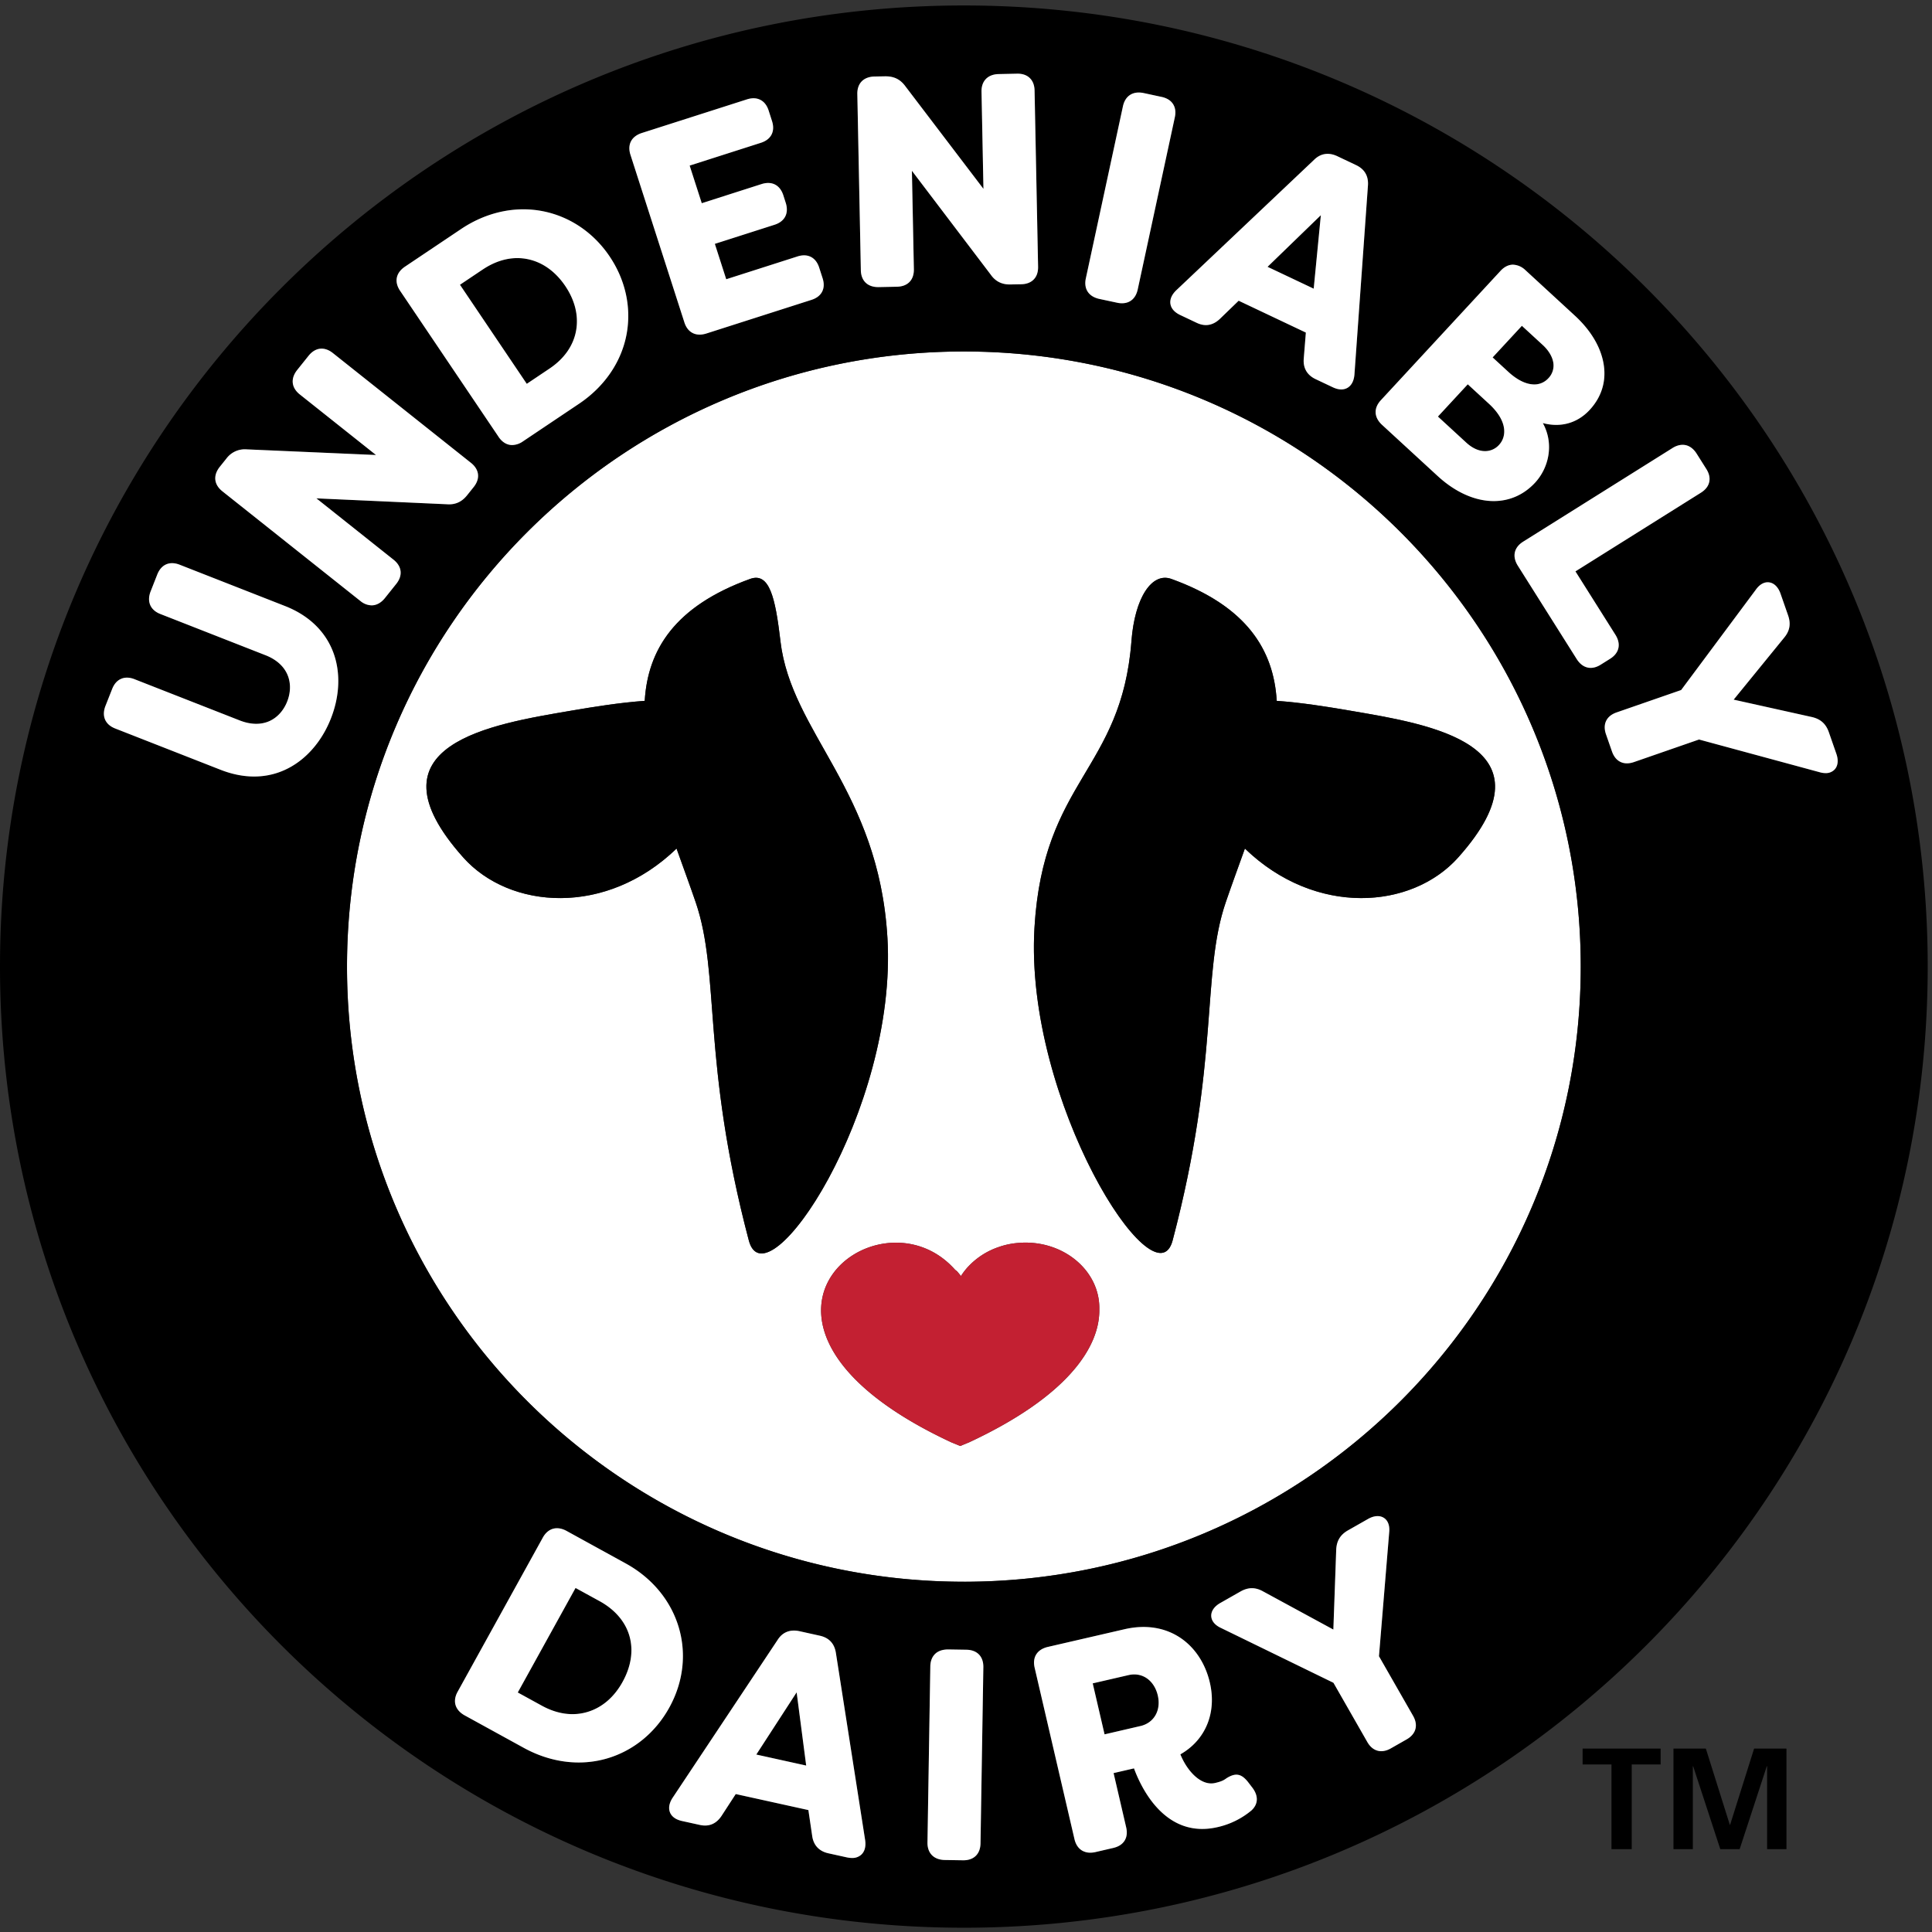
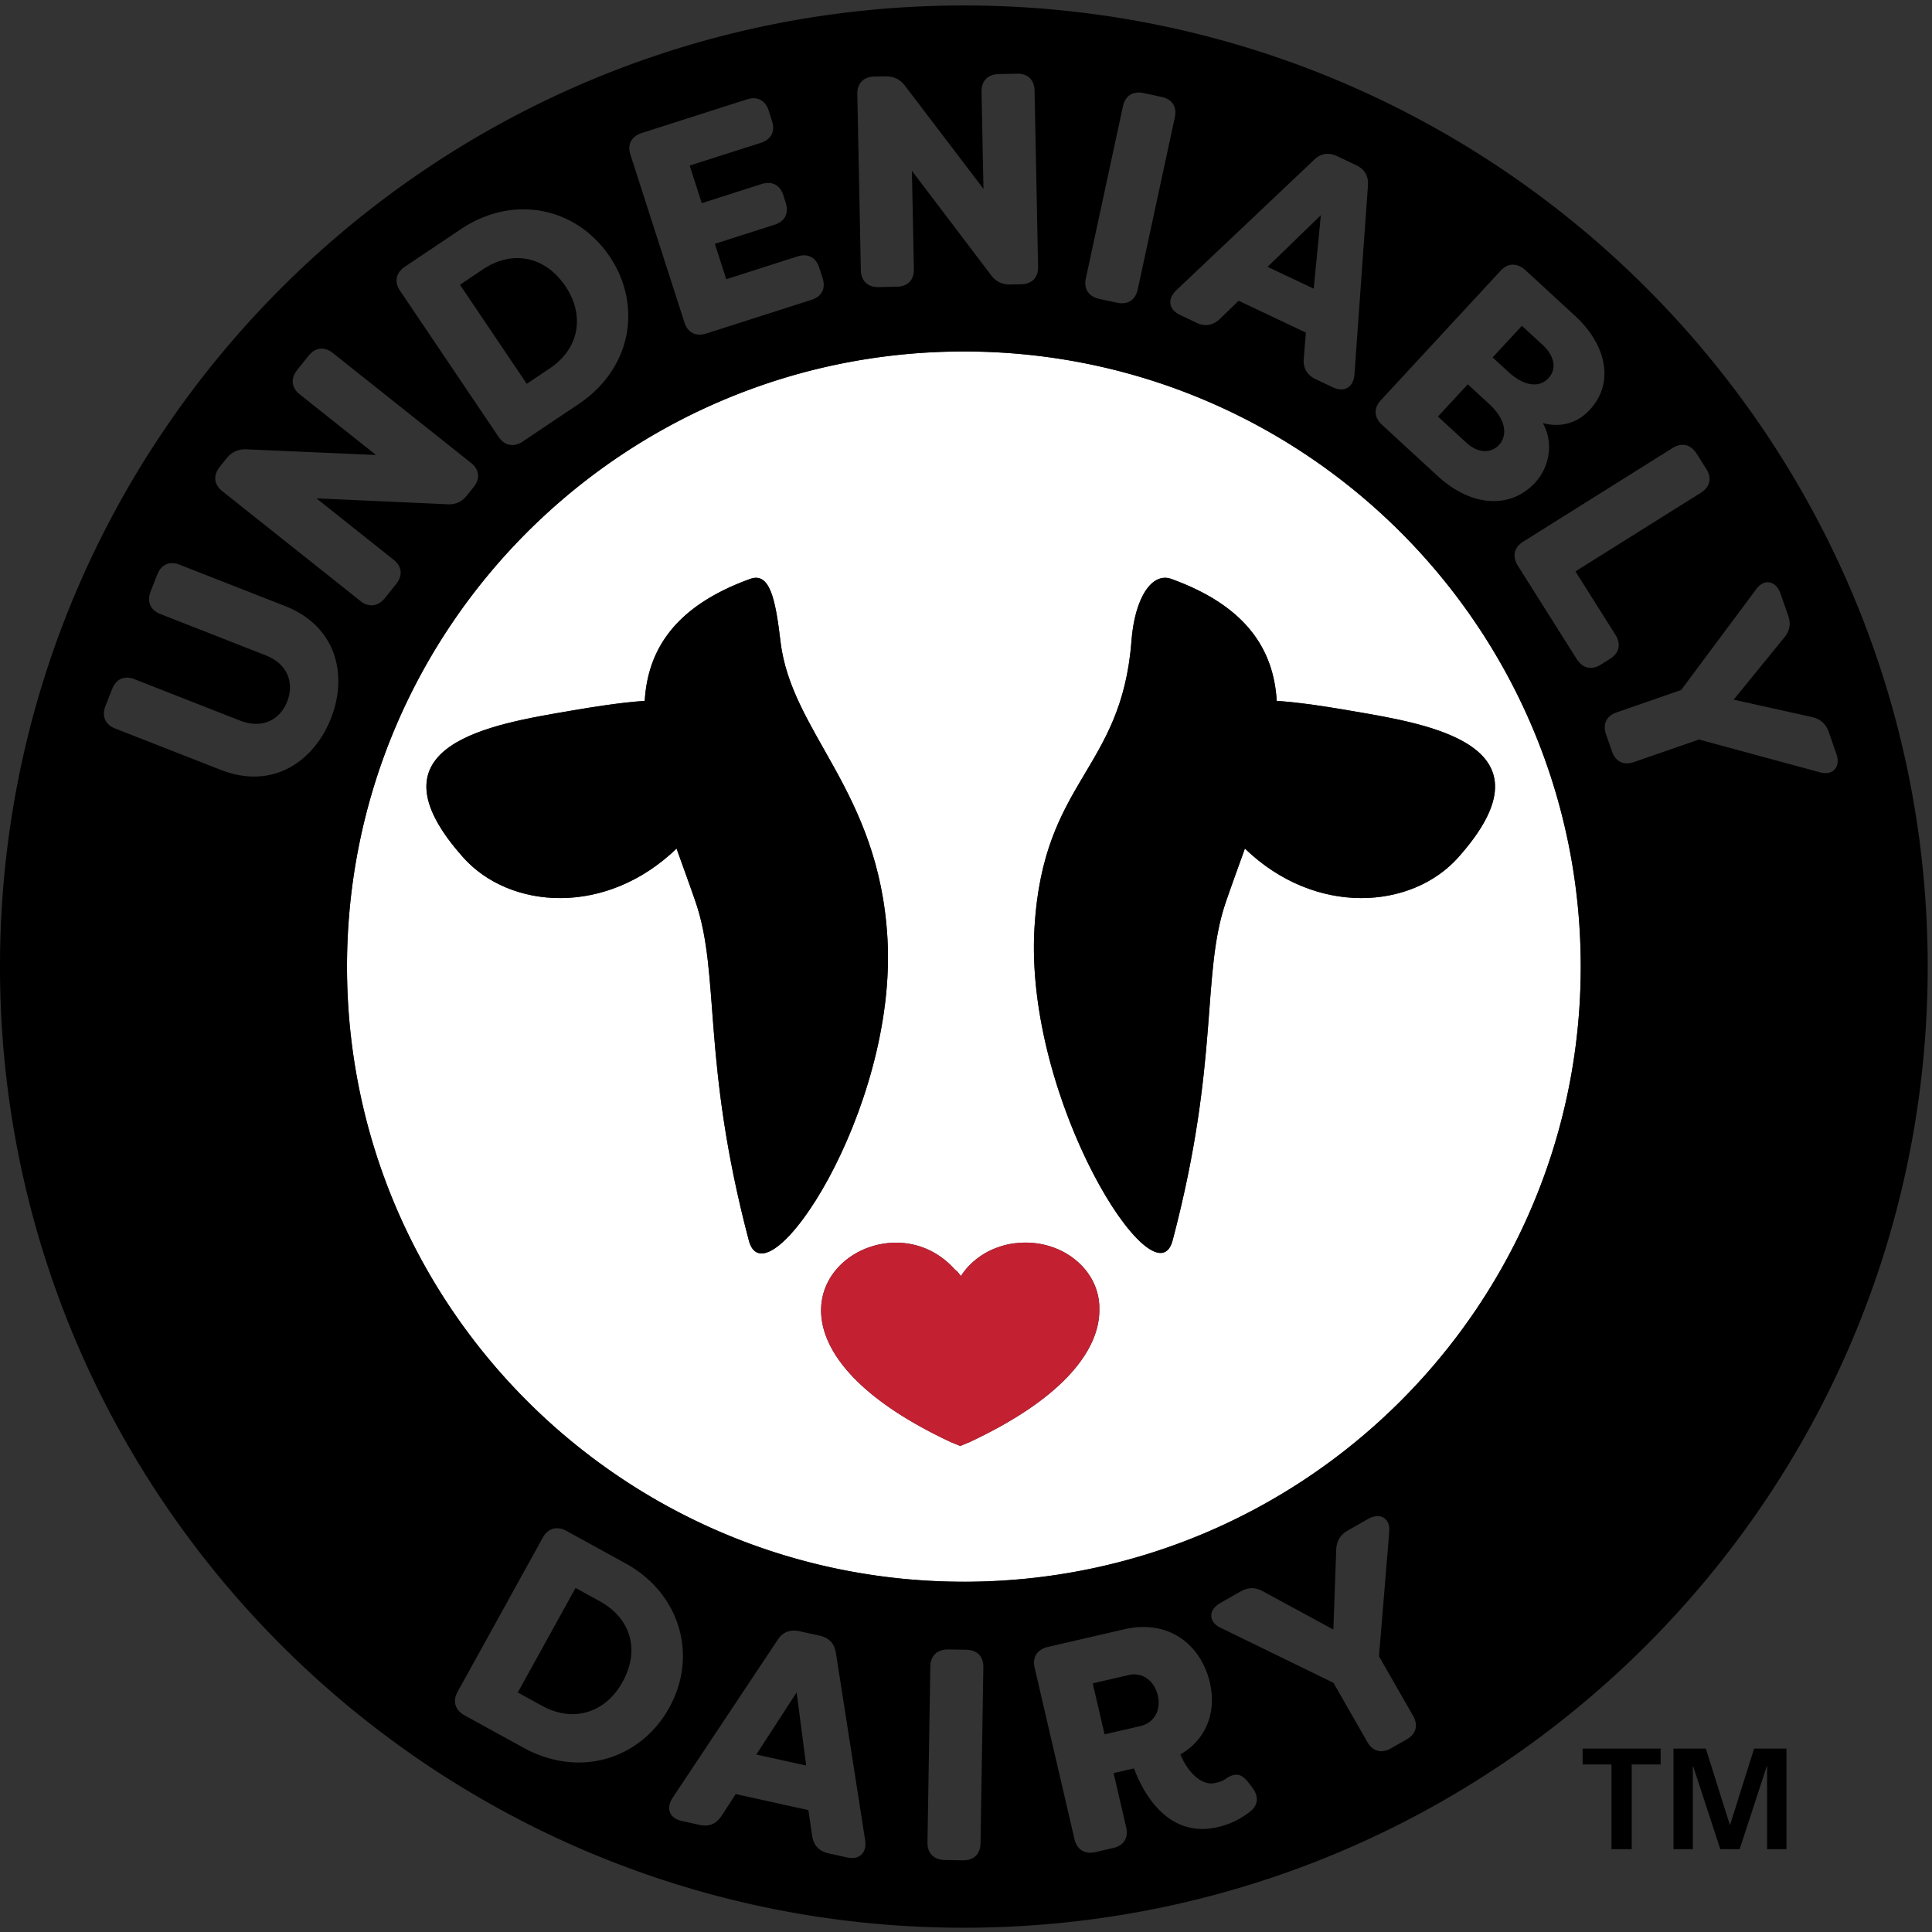
<svg xmlns="http://www.w3.org/2000/svg" width="100" height="100" viewBox="0 0 100 100">
  <rect x="0" y="0" width="100" height="100" fill="#333333" stroke="none" />
  <title>Undeniably Dairy</title>
  <g fill="none" fill-rule="evenodd">
    <path fill="#000" d="M83.41 91.327h-1.495v-.82h4.039v.82h-1.496v4.385H83.41zm3.209-.821h1.675l1.241 3.946h.015l1.242-3.946h1.675v5.206h-1.002v-4.296h-.015l-1.406 4.296h-1.002l-1.406-4.296-.015.015v4.281h-1.002z" />
    <path d="M75.478 44.38c-2.409 2.7-7.394 3.065-11.042-.459-.334.935-.677 1.864-.987 2.77-1.285 3.748-.298 8.21-2.754 17.514-.897 3.398-7.68-7.23-7.15-16.184.453-7.668 4.5-8.112 5.019-14.842.175-2.265 1.066-3.574 2.065-3.213 3.904 1.411 5.297 3.676 5.454 6.31 1.256.088 2.61.303 3.85.516 4.005.689 10.776 1.726 5.545 7.588M56.9 67.754c.042 1.981-1.672 4.542-6.76 6.91a.73.73 0 0 1-.08.031l-.36.15-.362-.151a.688.688 0 0 1-.078-.03c-13.068-6.082-3.877-13.44.15-8.969.035.039.073.07.112.092.075.085.147.172.217.26a3.38 3.38 0 0 1 .294-.396v-.002l.028-.03a3.845 3.845 0 0 1 1.668-1.085l.012-.004.027-.01a4.01 4.01 0 0 1 .898-.183 4.54 4.54 0 0 1 .41-.02c2.113 0 3.825 1.516 3.825 3.385v.052m-18.143-3.55C36.303 54.9 37.29 50.44 36.005 46.69c-.311-.905-.654-1.834-.987-2.769-3.648 3.524-8.633 3.158-11.042.459-5.231-5.862 1.54-6.9 5.545-7.588 1.24-.213 2.594-.428 3.85-.516.157-2.634 1.55-4.899 5.454-6.31.999-.361 1.305.957 1.57 3.213.56 4.779 5.085 7.691 5.538 15.36.53 8.954-6.277 19.064-7.175 15.666M49.89 18.192c-17.634 0-31.929 14.255-31.929 31.839 0 17.584 14.295 31.839 31.93 31.839 17.633 0 31.928-14.255 31.928-31.839 0-17.584-14.295-31.839-31.929-31.839" fill="#FFF" />
    <path fill="#000" d="M39.146 90.815l2.582.57-.494-3.789zM28.443 19.078c.765-.514 1.242-1.198 1.378-1.98.133-.759-.062-1.552-.56-2.291-.503-.745-1.167-1.225-1.92-1.388-.775-.167-1.588.016-2.355.53l-1.178.79 3.458 5.128 1.177-.79zm39.924-7.939l-2.758 2.672 2.389 1.131zm10.958 8.755c.41.03.67-.156.819-.317a.94.94 0 0 0 .251-.827c-.053-.303-.247-.622-.546-.896l-1.076-.99-1.514 1.636.81.744c.431.397.866.622 1.256.65m-48.292 62.98l-1.242-.682-2.99 5.41 1.242.683c.807.444 1.634.554 2.395.316.737-.23 1.355-.764 1.786-1.545.908-1.643.44-3.284-1.191-4.182M76.839 23.35a.97.97 0 0 0 .756-.328c.377-.408.466-1.208-.525-2.12l-1.098-1.01-1.545 1.669 1.466 1.348c.304.28.63.432.946.44M59.37 86.876a1.168 1.168 0 0 0-.958-.173l-1.853.428.613 2.638 1.853-.428c.71-.165 1.08-.815.902-1.583-.088-.378-.286-.69-.557-.882" />
    <path d="M94.49 40.016c-.1 0-.209-.017-.323-.05l-6.226-1.689-3.365 1.167c-.264.091-.5.089-.7-.007-.2-.097-.349-.28-.44-.544l-.309-.883c-.092-.264-.09-.499.008-.699.096-.2.28-.347.545-.438l3.336-1.158 3.863-5.189c.197-.28.445-.419.697-.382.253.036.466.248.583.581l.392 1.126c.152.437.09.802-.199 1.15l-2.617 3.213 4.053.9c.445.105.72.352.87.778l.392 1.126c.117.334.083.632-.095.817a.623.623 0 0 1-.466.18zm-12.155-5.447c-.281 0-.536-.156-.727-.459l-3.044-4.827c-.304-.482-.201-.947.274-1.245l7.736-4.851c.234-.146.474-.194.69-.143.216.052.407.204.554.437l.5.792c.149.237.2.466.15.682-.05.216-.195.401-.432.55l-6.491 4.07 2.068 3.28c.304.481.201.947-.274 1.244l-.487.305a.979.979 0 0 1-.517.165zM49.89 81.87c-17.633 0-31.929-14.254-31.929-31.838 0-17.584 14.296-31.839 31.93-31.839 17.633 0 31.928 14.255 31.928 31.839 0 17.584-14.295 31.839-31.929 31.839zm22.917 8.162l-.814.464a1.003 1.003 0 0 1-.496.146.75.75 0 0 1-.195-.026c-.214-.058-.394-.211-.532-.454l-1.75-3.06-5.821-2.839c-.312-.142-.493-.36-.504-.614-.012-.255.159-.502.467-.677l1.038-.59c.401-.23.773-.234 1.169-.016l3.646 1.98.148-4.138c.022-.456.215-.772.609-.995l1.037-.59c.31-.175.609-.196.823-.056.213.139.31.405.273.75l-.529 6.41 1.766 3.086c.277.487.152.942-.335 1.22zm-8.036 3.68a4.163 4.163 0 0 1-1.75.861c-2.688.622-3.942-2-4.325-3.041l-1.057.244.652 2.803c.063.272.035.505-.082.694-.118.188-.316.316-.589.378l-.914.212a1.202 1.202 0 0 1-.27.032.828.828 0 0 1-.43-.111c-.193-.116-.328-.319-.39-.587l-2.063-8.875c-.127-.546.13-.948.686-1.077l3.964-.916c1.087-.25 2.09-.095 2.902.451.75.506 1.288 1.326 1.517 2.31.363 1.563-.22 2.973-1.525 3.716.349.865 1.071 1.65 1.798 1.482.288-.067.435-.128.584-.243.472-.296.769-.244 1.111.182l.204.267c.353.438.346.884-.023 1.219zM50.752 95.41c-.01.552-.34.88-.889.88l-.022-.001-.938-.015c-.277-.004-.505-.09-.661-.246-.16-.158-.24-.387-.236-.662l.147-9.111c.004-.276.093-.502.257-.655.16-.15.387-.223.669-.224l.938.015c.56.009.89.349.881.908l-.146 9.111zm-6.173.59a.685.685 0 0 1-.481.169c-.078 0-.165-.01-.262-.03l-.96-.213c-.475-.105-.764-.41-.835-.882l-.2-1.354-3.759-.83-.735 1.131c-.275.415-.652.571-1.12.47l-.93-.206c-.395-.088-.553-.286-.616-.438-.063-.153-.093-.409.127-.754l.002-.003 5.44-8.179c.253-.4.644-.555 1.13-.45l1.05.232c.474.105.755.4.834.88l1.518 9.717c.054.41-.081.628-.203.74zm-13.161-4.981a5.215 5.215 0 0 1-1.464.207c-.957 0-1.931-.255-2.842-.756l-3.061-1.681c-.242-.134-.404-.315-.469-.526-.066-.214-.03-.455.103-.696l4.41-7.98c.134-.242.319-.4.536-.46.213-.057.454-.018.696.115l3.06 1.683c2.79 1.532 3.76 4.74 2.255 7.46-.719 1.302-1.864 2.237-3.224 2.634zm-14.294-53.82c-.646 1.64-2.057 2.994-3.97 2.995-.542 0-1.125-.11-1.742-.351l-5.45-2.136c-.522-.205-.71-.644-.5-1.173l.343-.871c.102-.26.258-.437.462-.526.204-.088.44-.082.7.02l5.45 2.137c.56.219 1.09.228 1.534.027.405-.183.73-.542.913-1.009.185-.468.193-.953.023-1.367-.187-.454-.581-.81-1.14-1.028L8.299 31.78c-.257-.101-.438-.264-.525-.47-.085-.203-.077-.447.025-.703l.342-.87c.206-.522.64-.711 1.163-.506l5.45 2.137c1.243.487 2.112 1.333 2.514 2.445.367 1.018.317 2.22-.143 3.384zM11.377 24.16l.34-.424c.28-.35.617-.498 1.053-.478l6.692.292-3.944-3.135c-.439-.349-.488-.823-.133-1.268l.585-.731c.35-.439.82-.492 1.26-.142l7.144 5.68c.44.348.492.818.143 1.255l-.34.425c-.28.35-.62.499-1.05.465l-6.75-.305 3.99 3.173c.439.348.492.818.142 1.255l-.585.732c-.172.216-.379.344-.598.372a.668.668 0 0 1-.093.006.932.932 0 0 1-.577-.225l-7.145-5.68c-.44-.348-.49-.822-.134-1.267zm9.587-10.36l2.901-1.945c1.31-.878 2.818-1.205 4.246-.92 1.39.277 2.613 1.107 3.441 2.335.831 1.233 1.141 2.676.873 4.064-.275 1.422-1.148 2.69-2.46 3.569l-2.9 1.945a1 1 0 0 1-.554.188c-.27 0-.515-.143-.704-.423l-5.1-7.564c-.313-.465-.217-.931.257-1.249zm12.262-6.918l5.432-1.738c.266-.085.502-.077.7.025.197.101.341.287.427.553l.175.546c.171.533-.045.953-.58 1.125L35.697 8.57l.627 1.947 3.093-.99c.534-.17.956.045 1.128.578l.125.388c.084.262.077.505-.02.703-.1.2-.292.351-.555.435l-3.094.99.59 1.832 3.684-1.18c.267-.084.502-.076.7.025.198.102.341.288.427.554l.176.546c.085.266.077.501-.025.698-.101.198-.288.34-.555.426l-5.43 1.738c-.125.04-.243.06-.354.06-.372 0-.657-.222-.789-.633L32.632 8.01c-.172-.533.05-.955.594-1.129zm12.041-2.92l.545-.011c.455-.005.779.151 1.042.503l4.05 5.321-.1-5.03c-.006-.274.075-.504.233-.663.155-.157.384-.243.66-.248l.938-.019c.281-.007.503.07.664.224.16.153.245.373.25.652l.182 9.111c.006.28-.069.502-.223.662-.154.16-.375.244-.655.25l-.545.01c-.442.014-.784-.157-1.029-.507L47.2 8.84l.102 5.089c.011.56-.317.9-.878.911l-.938.02h-.029c-.553 0-.889-.326-.9-.876l-.182-9.112c-.012-.56.322-.9.892-.911zm10.936 10.446l1.92-8.907c.119-.547.523-.803 1.08-.683l.917.197c.274.059.474.183.595.369.12.186.152.42.093.692l-1.92 8.908c-.1.46-.397.713-.814.713-.08 0-.163-.009-.251-.028l-.917-.196c-.558-.12-.82-.518-.703-1.065zm4.675.623l7.14-6.758c.336-.334.752-.4 1.202-.186l.97.46c.44.207.647.559.616 1.044l-.701 9.81c-.04.41-.22.594-.365.676a.63.63 0 0 1-.316.08c-.12 0-.266-.03-.439-.111l-.888-.421c-.44-.208-.652-.57-.615-1.047l.11-1.364-3.48-1.648-.97.939c-.361.342-.763.411-1.196.207l-.862-.408c-.364-.173-.474-.402-.501-.564-.028-.164 0-.419.292-.706l.003-.003zm10.594 5.685l6.198-6.7c.187-.202.405-.312.63-.317.225.005.444.09.648.277l2.558 2.354c.818.752 1.333 1.604 1.49 2.463.164.903-.083 1.741-.714 2.423-.64.691-1.503.928-2.424.683.601 1.092.295 2.331-.401 3.083-.59.638-1.338.954-2.142.954-.943 0-1.965-.436-2.9-1.296l-2.88-2.65c-.42-.386-.443-.863-.063-1.274zM49.89.283C22.336.283 0 22.556 0 50.031c0 27.475 22.336 49.748 49.89 49.748 27.552 0 49.888-22.273 49.888-49.748C99.778 22.556 77.442.283 49.89.283z" fill="#000" />
-     <path d="M14.752 31.368l-5.45-2.137c-.522-.205-.956-.016-1.162.505l-.342.87c-.102.257-.11.5-.025.704.087.207.268.37.526.47l5.449 2.136c.558.219.952.574 1.139 1.028.17.413.162.899-.023 1.367-.184.467-.508.826-.913 1.01-.444.2-.975.19-1.534-.028l-5.45-2.136c-.261-.103-.496-.109-.7-.02-.204.088-.36.265-.462.525l-.344.87c-.208.53-.021.97.501 1.174l5.45 2.136c.617.242 1.2.35 1.742.35 1.913 0 3.324-1.354 3.97-2.995.46-1.164.51-2.366.143-3.384-.402-1.112-1.271-1.958-2.515-2.445m-3.242-5.939l7.145 5.68v-.001a.932.932 0 0 0 .579.225c.03 0 .061-.002.092-.006.22-.028.426-.157.598-.372l.585-.732c.35-.437.296-.907-.142-1.255l-3.99-3.173 6.75.305c.43.034.77-.115 1.05-.465l.34-.425c.35-.437.296-.907-.143-1.255l-7.144-5.68c-.44-.35-.91-.297-1.26.142l-.585.73c-.355.446-.306.92.133 1.269l3.944 3.135-6.692-.292a1.188 1.188 0 0 0-1.053.478l-.34.424c-.355.445-.306.92.134 1.268M24.986 13.95c.767-.514 1.58-.698 2.355-.53.754.162 1.417.642 1.92 1.387.498.74.692 1.532.56 2.291-.136.782-.612 1.466-1.378 1.98l-1.177.789-3.458-5.128 1.178-.79zm.821 8.663c.19.28.435.423.704.423a.999.999 0 0 0 .553-.188l2.901-1.946c1.311-.878 2.185-2.146 2.46-3.568.268-1.388-.041-2.831-.873-4.064-.828-1.228-2.05-2.057-3.441-2.335-1.428-.286-2.937.042-4.246.92l-2.9 1.945c-.475.317-.57.784-.257 1.25l5.1 7.563zm9.617-5.925c.132.41.417.632.79.632.11 0 .228-.02.352-.059l5.43-1.738c.268-.085.455-.229.557-.426.101-.197.11-.432.024-.698l-.176-.546c-.085-.266-.23-.452-.427-.554-.198-.101-.433-.11-.7-.024l-3.685 1.179L37 12.622l3.094-.99c.263-.084.454-.234.554-.435.098-.198.105-.44.02-.703l-.124-.388c-.172-.533-.594-.749-1.128-.578l-3.093.99-.627-1.947 3.684-1.179c.535-.17.751-.591.58-1.124l-.175-.546c-.086-.266-.23-.452-.428-.553-.197-.102-.433-.11-.7-.024l-5.43 1.737c-.544.174-.766.596-.595 1.13l2.792 8.676zm9.133-2.703c.011.55.347.875.9.875h.029l.938-.019c.561-.01.89-.351.878-.91L47.2 8.84l4.08 5.375c.244.351.586.522 1.028.508l.545-.01c.28-.006.5-.09.654-.25.155-.16.23-.383.224-.662l-.182-9.111c-.005-.28-.09-.499-.25-.653-.16-.154-.383-.23-.664-.223l-.938.02c-.276.004-.505.09-.66.247-.159.159-.24.389-.234.664l.1 5.03-4.05-5.322c-.262-.352-.585-.508-1.04-.503l-.546.01c-.57.012-.904.353-.892.912l.182 9.111zm12.349 1.488l.917.196c.088.02.171.028.25.028.418 0 .715-.254.815-.713l1.92-8.908c.059-.273.028-.506-.093-.692-.12-.186-.321-.31-.595-.369l-.917-.197c-.557-.12-.961.136-1.08.683l-1.92 8.907c-.118.547.145.945.703 1.065m11.461-4.334l-.37 3.803-2.388-1.131 2.758-2.672zm-7.784 4.601c.027.162.137.39.501.564l.862.408c.433.204.835.135 1.196-.207l.971-.939 3.478 1.648-.11 1.364c-.036.477.177.839.616 1.047l.888.42c.173.082.319.112.44.112.135 0 .24-.037.315-.08.145-.082.326-.265.365-.677l.701-9.81c.03-.484-.177-.836-.615-1.044l-.97-.46c-.45-.212-.867-.147-1.204.186l-7.14 6.76-.002.002c-.292.287-.32.542-.292.706zm15.389 4.152l1.098 1.01c.991.912.902 1.712.525 2.12a.97.97 0 0 1-.756.327c-.315-.008-.642-.16-.946-.44l-1.466-1.348 1.545-1.67zm2.8-3.028l1.077.99c.299.274.493.593.546.896a.94.94 0 0 1-.251.827.975.975 0 0 1-.819.317c-.39-.028-.825-.252-1.257-.65l-.809-.744 1.514-1.636zm-4.357 7.776c.935.86 1.957 1.296 2.9 1.296.804 0 1.552-.316 2.142-.954.696-.752 1.002-1.99.4-3.083.922.245 1.786.008 2.425-.683.631-.682.878-1.52.713-2.423-.156-.859-.67-1.711-1.489-2.463l-2.558-2.354a.976.976 0 0 0-.649-.277c-.224.005-.442.115-.629.318l-6.198 6.699c-.38.411-.357.888.062 1.274l2.881 2.65zm9.198 8.214l-2.068-3.279 6.49-4.07c.238-.149.383-.334.433-.55.05-.216-.001-.446-.15-.682l-.5-.792c-.147-.233-.338-.385-.553-.437-.217-.051-.457-.003-.69.143l-7.737 4.85c-.475.299-.578.764-.274 1.246l3.044 4.827c.191.303.446.46.727.46.166 0 .34-.055.517-.166l.487-.305c.475-.298.578-.763.274-1.245m11.437 6.164l-.392-1.126c-.15-.426-.425-.673-.87-.777l-4.054-.901L92.352 33c.288-.347.351-.713.199-1.149l-.392-1.125c-.117-.335-.33-.546-.583-.582-.252-.037-.5.102-.697.382l-3.863 5.19-3.336 1.157c-.265.091-.448.239-.546.438-.096.2-.099.435-.007.7l.308.883c.092.263.24.446.441.543.2.096.436.098.7.007l3.365-1.167 6.226 1.688c.114.034.223.051.322.051a.62.62 0 0 0 .466-.182c.177-.184.212-.482.095-.816M32.224 87.056c-.431.781-1.05 1.316-1.787 1.545-.76.238-1.587.128-2.394-.316l-1.243-.682 2.99-5.41 1.243.681c1.632.897 2.1 2.539 1.191 4.182m.164-6.132l-3.061-1.683c-.242-.133-.483-.172-.696-.114-.217.06-.402.217-.535.459l-4.41 7.98c-.134.241-.17.482-.104.696.065.21.227.392.469.526l3.06 1.681c.912.501 1.886.757 2.843.757.496 0 .988-.069 1.464-.208 1.36-.397 2.505-1.332 3.224-2.633 1.504-2.721.535-5.929-2.254-7.461m6.758 9.891l2.088-3.219.494 3.789-2.582-.57zm4.118-5.272c-.079-.48-.36-.776-.834-.88l-1.05-.233c-.486-.105-.877.05-1.13.45l-5.44 8.18-.002.002c-.22.345-.19.6-.127.754.063.152.221.35.616.438l.93.205c.469.102.845-.055 1.12-.469l.735-1.13 3.76.829.199 1.354c.071.472.36.778.834.883l.96.212c.098.02.185.03.263.03a.68.68 0 0 0 .48-.169c.123-.112.258-.33.204-.74l-1.518-9.716zm6.753-.153l-.939-.015c-.28.001-.508.073-.668.223-.164.154-.253.38-.257.656l-.147 9.11c-.005.276.077.505.236.664.156.156.384.24.66.245l.939.015h.022c.548 0 .88-.327.888-.879l.147-9.111c.01-.56-.32-.9-.881-.908m9.008 3.95l-1.853.43-.613-2.639 1.853-.428c.351-.08.682-.02.958.173.271.191.47.504.557.882.178.768-.192 1.418-.902 1.583zm5.564 2.886c-.342-.426-.639-.478-1.11-.182-.15.115-.297.176-.586.243-.726.168-1.448-.617-1.797-1.482 1.305-.743 1.888-2.153 1.525-3.716-.229-.984-.768-1.804-1.517-2.31-.812-.546-1.815-.701-2.902-.45l-3.964.915c-.556.129-.812.531-.685 1.077l2.062 8.875c.062.268.197.47.39.587a.829.829 0 0 0 .43.111c.085 0 .176-.01.27-.032l.914-.212c.273-.063.471-.19.589-.378.118-.189.145-.422.081-.694l-.65-2.803 1.056-.244c.383 1.04 1.637 3.663 4.326 3.041a4.161 4.161 0 0 0 1.749-.86c.369-.335.377-.78.023-1.22l-.204-.266zm6.786-6.5l.529-6.41c.036-.345-.06-.612-.273-.75-.214-.14-.514-.12-.823.056l-1.038.59c-.393.224-.586.539-.608.994l-.148 4.14-3.646-1.98c-.396-.22-.768-.215-1.17.015l-1.037.59c-.308.175-.479.422-.468.677.012.253.193.472.505.615l5.821 2.838 1.75 3.06c.138.243.318.396.532.454a.753.753 0 0 0 .195.026c.158 0 .324-.049.495-.146l.815-.464c.487-.277.612-.733.335-1.219l-1.766-3.086z" fill="#FFF" />
    <path d="M45.933 48.538c-.453-7.667-4.977-10.58-5.538-15.359-.265-2.256-.571-3.574-1.57-3.213-3.904 1.411-5.297 3.676-5.454 6.31-1.256.089-2.61.303-3.85.516-4.006.689-10.776 1.726-5.545 7.588 2.409 2.7 7.393 3.066 11.042-.459.333.935.676 1.863.987 2.77 1.285 3.749.298 8.21 2.754 17.514.896 3.398 7.704-6.712 7.174-15.667m20.15-12.262c-.157-2.634-1.55-4.9-5.454-6.31-1-.361-1.89.948-2.065 3.213-.52 6.73-4.566 7.174-5.02 14.842-.53 8.955 6.254 19.582 7.151 16.183 2.456-9.304 1.469-13.764 2.754-17.513.31-.907.653-1.835.987-2.77 3.649 3.524 8.633 3.158 11.042.459 5.231-5.862-1.54-6.9-5.546-7.588-1.24-.213-2.593-.428-3.85-.516" fill="#000" />
    <path d="M53.076 64.317a4.54 4.54 0 0 0-.41.02 4.008 4.008 0 0 0-.898.183l-.027.01-.012.004a3.845 3.845 0 0 0-1.696 1.115v.002a3.388 3.388 0 0 0-.294.396 4.95 4.95 0 0 0-.217-.26.462.462 0 0 1-.112-.092c-4.027-4.472-13.218 2.887-.15 8.969.024.011.05.02.078.03l.362.15.36-.149a.681.681 0 0 0 .081-.031c5.087-2.368 6.8-4.929 6.76-6.91v-.052c0-1.87-1.712-3.385-3.825-3.385" fill="#C32032" />
  </g>
</svg>